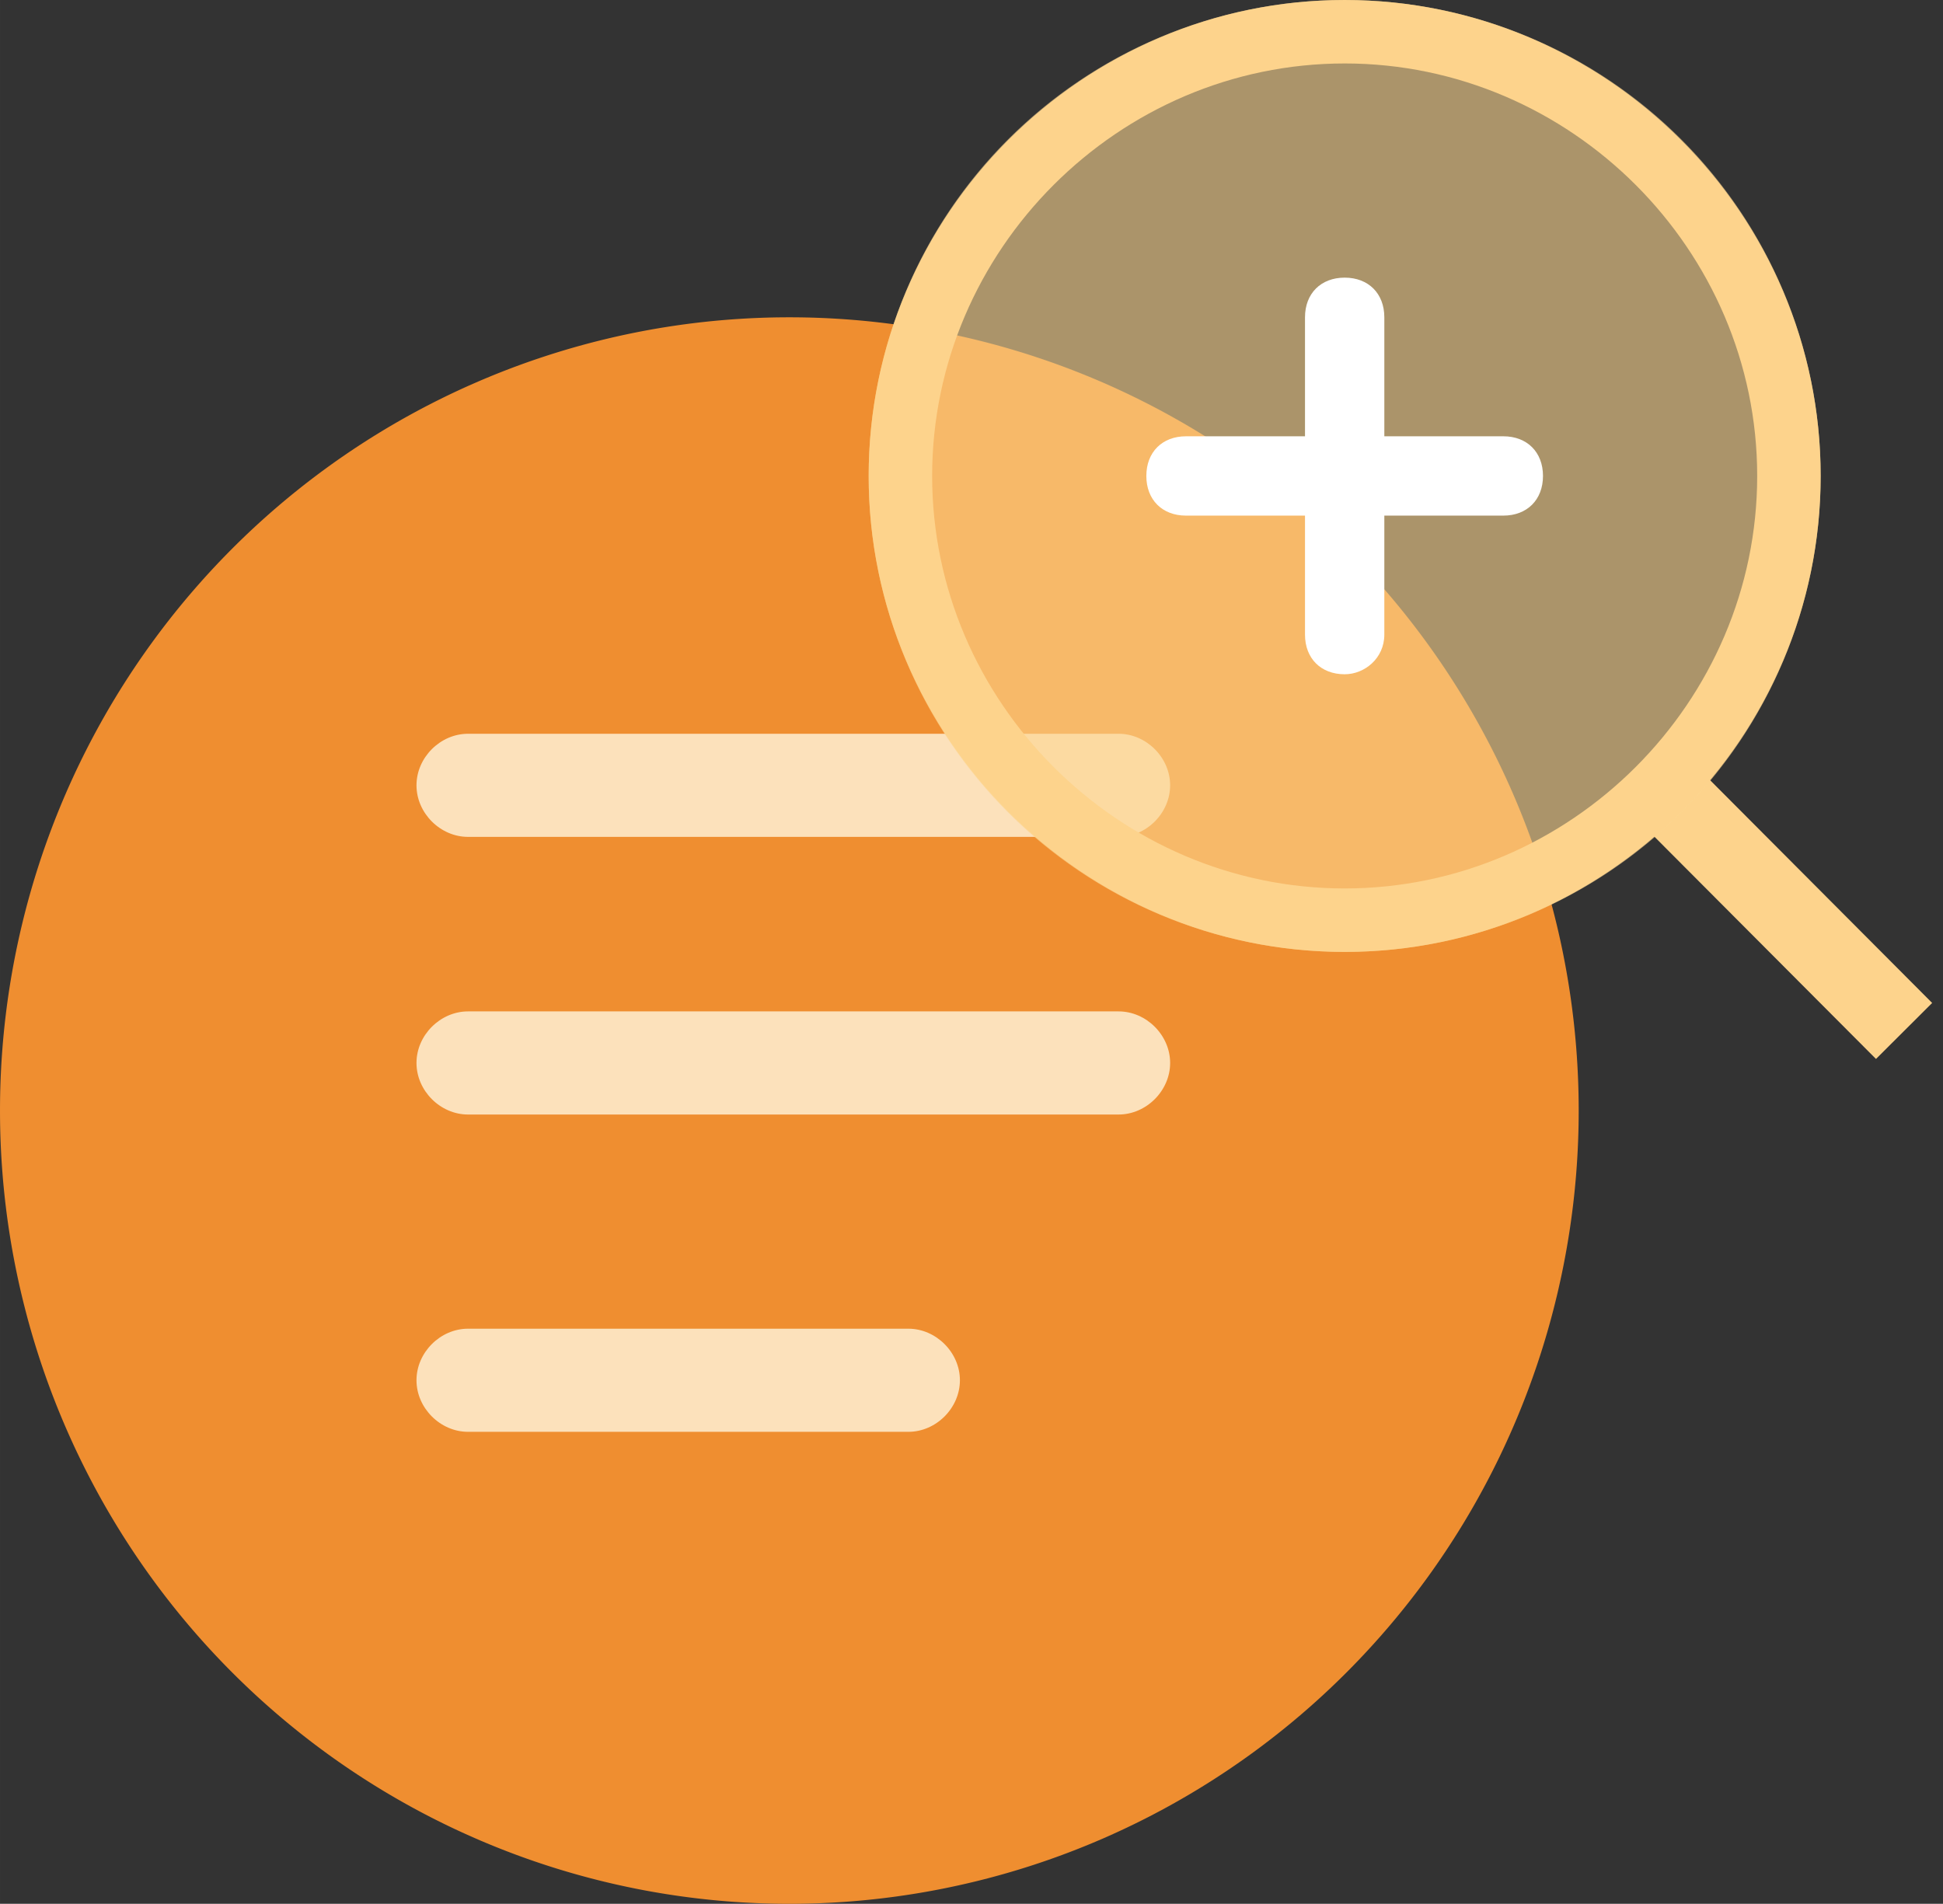
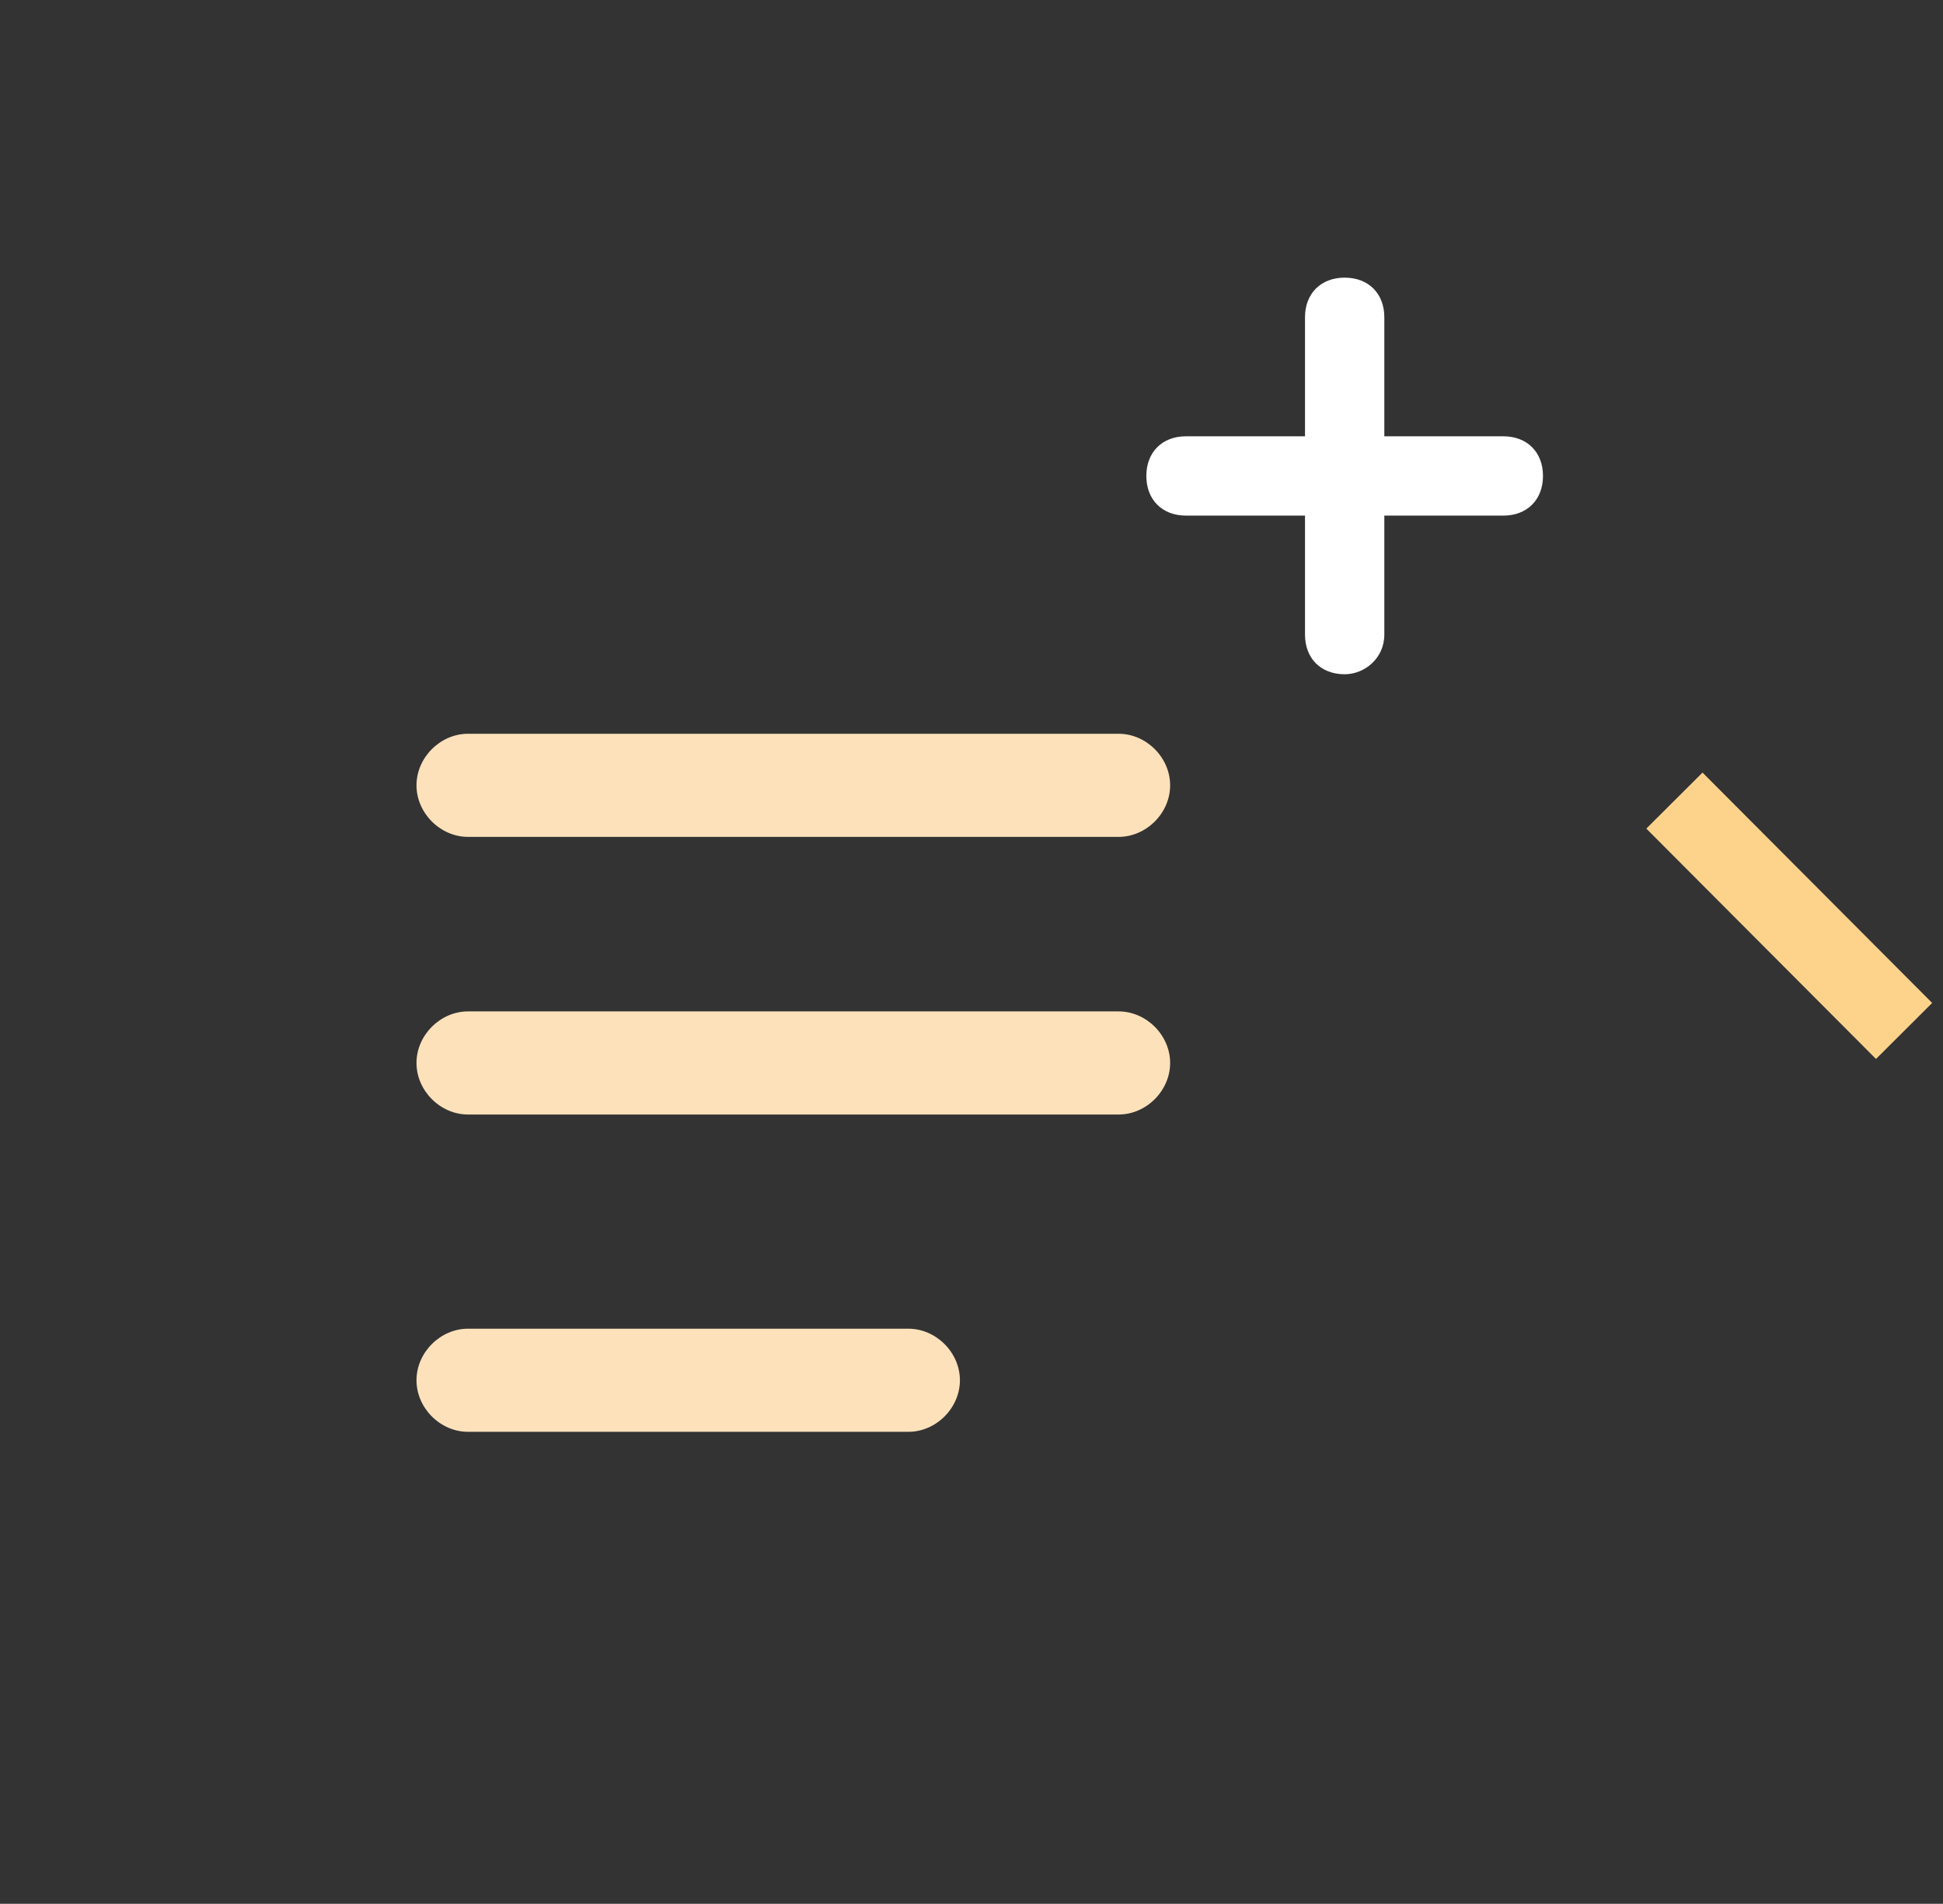
<svg xmlns="http://www.w3.org/2000/svg" t="1733820718336" class="icon" viewBox="0 0 1045 1024" version="1.1" p-id="1126" width="204.102" height="200">
  <rect x="0" y="0" width="1045" height="1024" fill="#333333" stroke="none" />
-   <path d="M0 597.333a426.667 424.533 90 1 0 849.067 0 426.667 424.533 90 1 0-849.067 0Z" fill="#EF8E30" p-id="1127" />
  <path d="M251.733 394.667h349.867c14.933 0 27.733 12.8 27.733 27.733 0 14.933-12.8 27.733-27.733 27.733H251.733c-14.933 0-27.733-12.8-27.733-27.733 0-14.933 12.8-27.733 27.733-27.733z m0 320h236.8c14.933 0 27.733 12.8 27.733 27.733 0 14.933-12.8 27.733-27.733 27.733H251.733c-14.933 0-27.733-12.8-27.733-27.733 0-14.933 12.8-27.733 27.733-27.733z m0-170.667h349.867c14.933 0 27.733 12.8 27.733 27.733 0 14.933-12.8 27.733-27.733 27.733H251.733c-14.933 0-27.733-12.8-27.733-27.733 0-14.933 12.8-27.733 27.733-27.733z" fill="#FCE1BB" p-id="1128" />
  <path d="M885.44 445.675l30.229-30.123 123.499 123.904-30.208 30.123z" fill="#FDD38C" p-id="1129" />
-   <path d="M467.2 256a256 256 0 1 0 512 0 256 256 0 1 0-512 0Z" fill="#FCD590" opacity=".6" p-id="1130" />
-   <path d="M723.2 512c-140.8 0-256-115.2-256-256s115.2-256 256-256 256 115.2 256 256-115.2 256-256 256z m0-477.867c-121.6 0-221.867 100.267-221.867 221.867s100.267 221.867 221.867 221.867S945.067 377.6 945.067 256 844.8 34.133 723.2 34.133z" fill="#FDD38C" p-id="1131" />
  <path d="M723.2 362.667c-12.8 0-21.333-8.533-21.333-21.333v-64h-64c-12.8 0-21.333-8.533-21.333-21.333s8.533-21.333 21.333-21.333h64V170.667c0-12.8 8.533-21.333 21.333-21.333s21.333 8.533 21.333 21.333v64h64c12.8 0 21.333 8.533 21.333 21.333s-8.533 21.333-21.333 21.333h-64v64c0 12.8-10.667 21.333-21.333 21.333z" fill="#FFFFFF" p-id="1132" />
</svg>